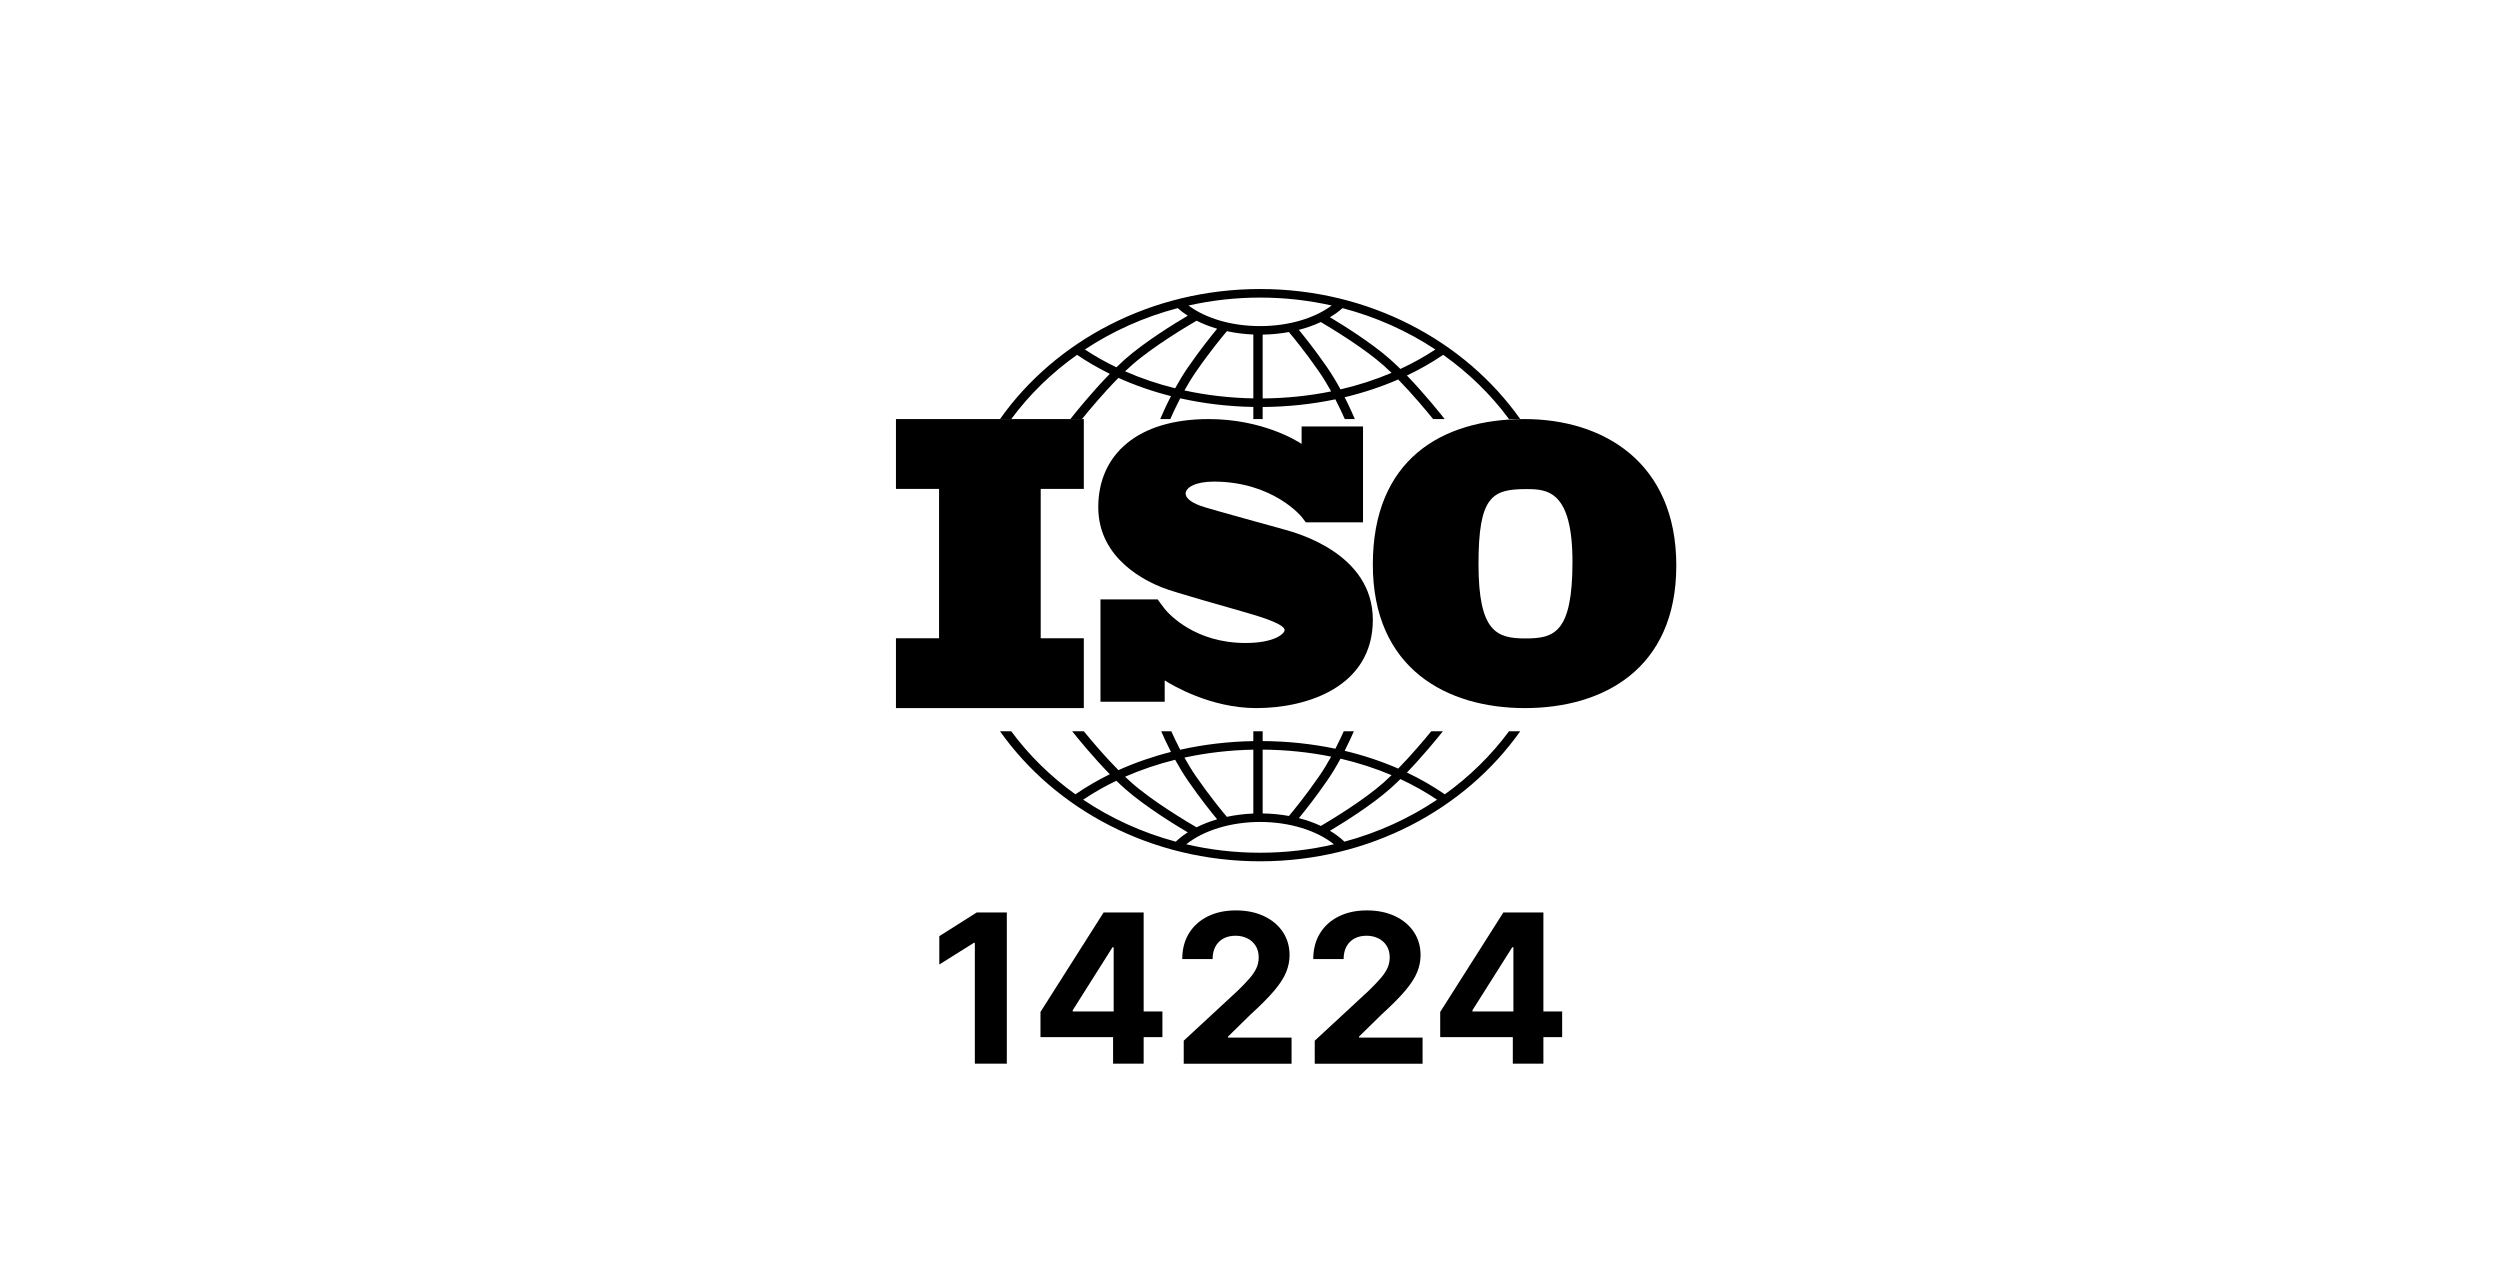
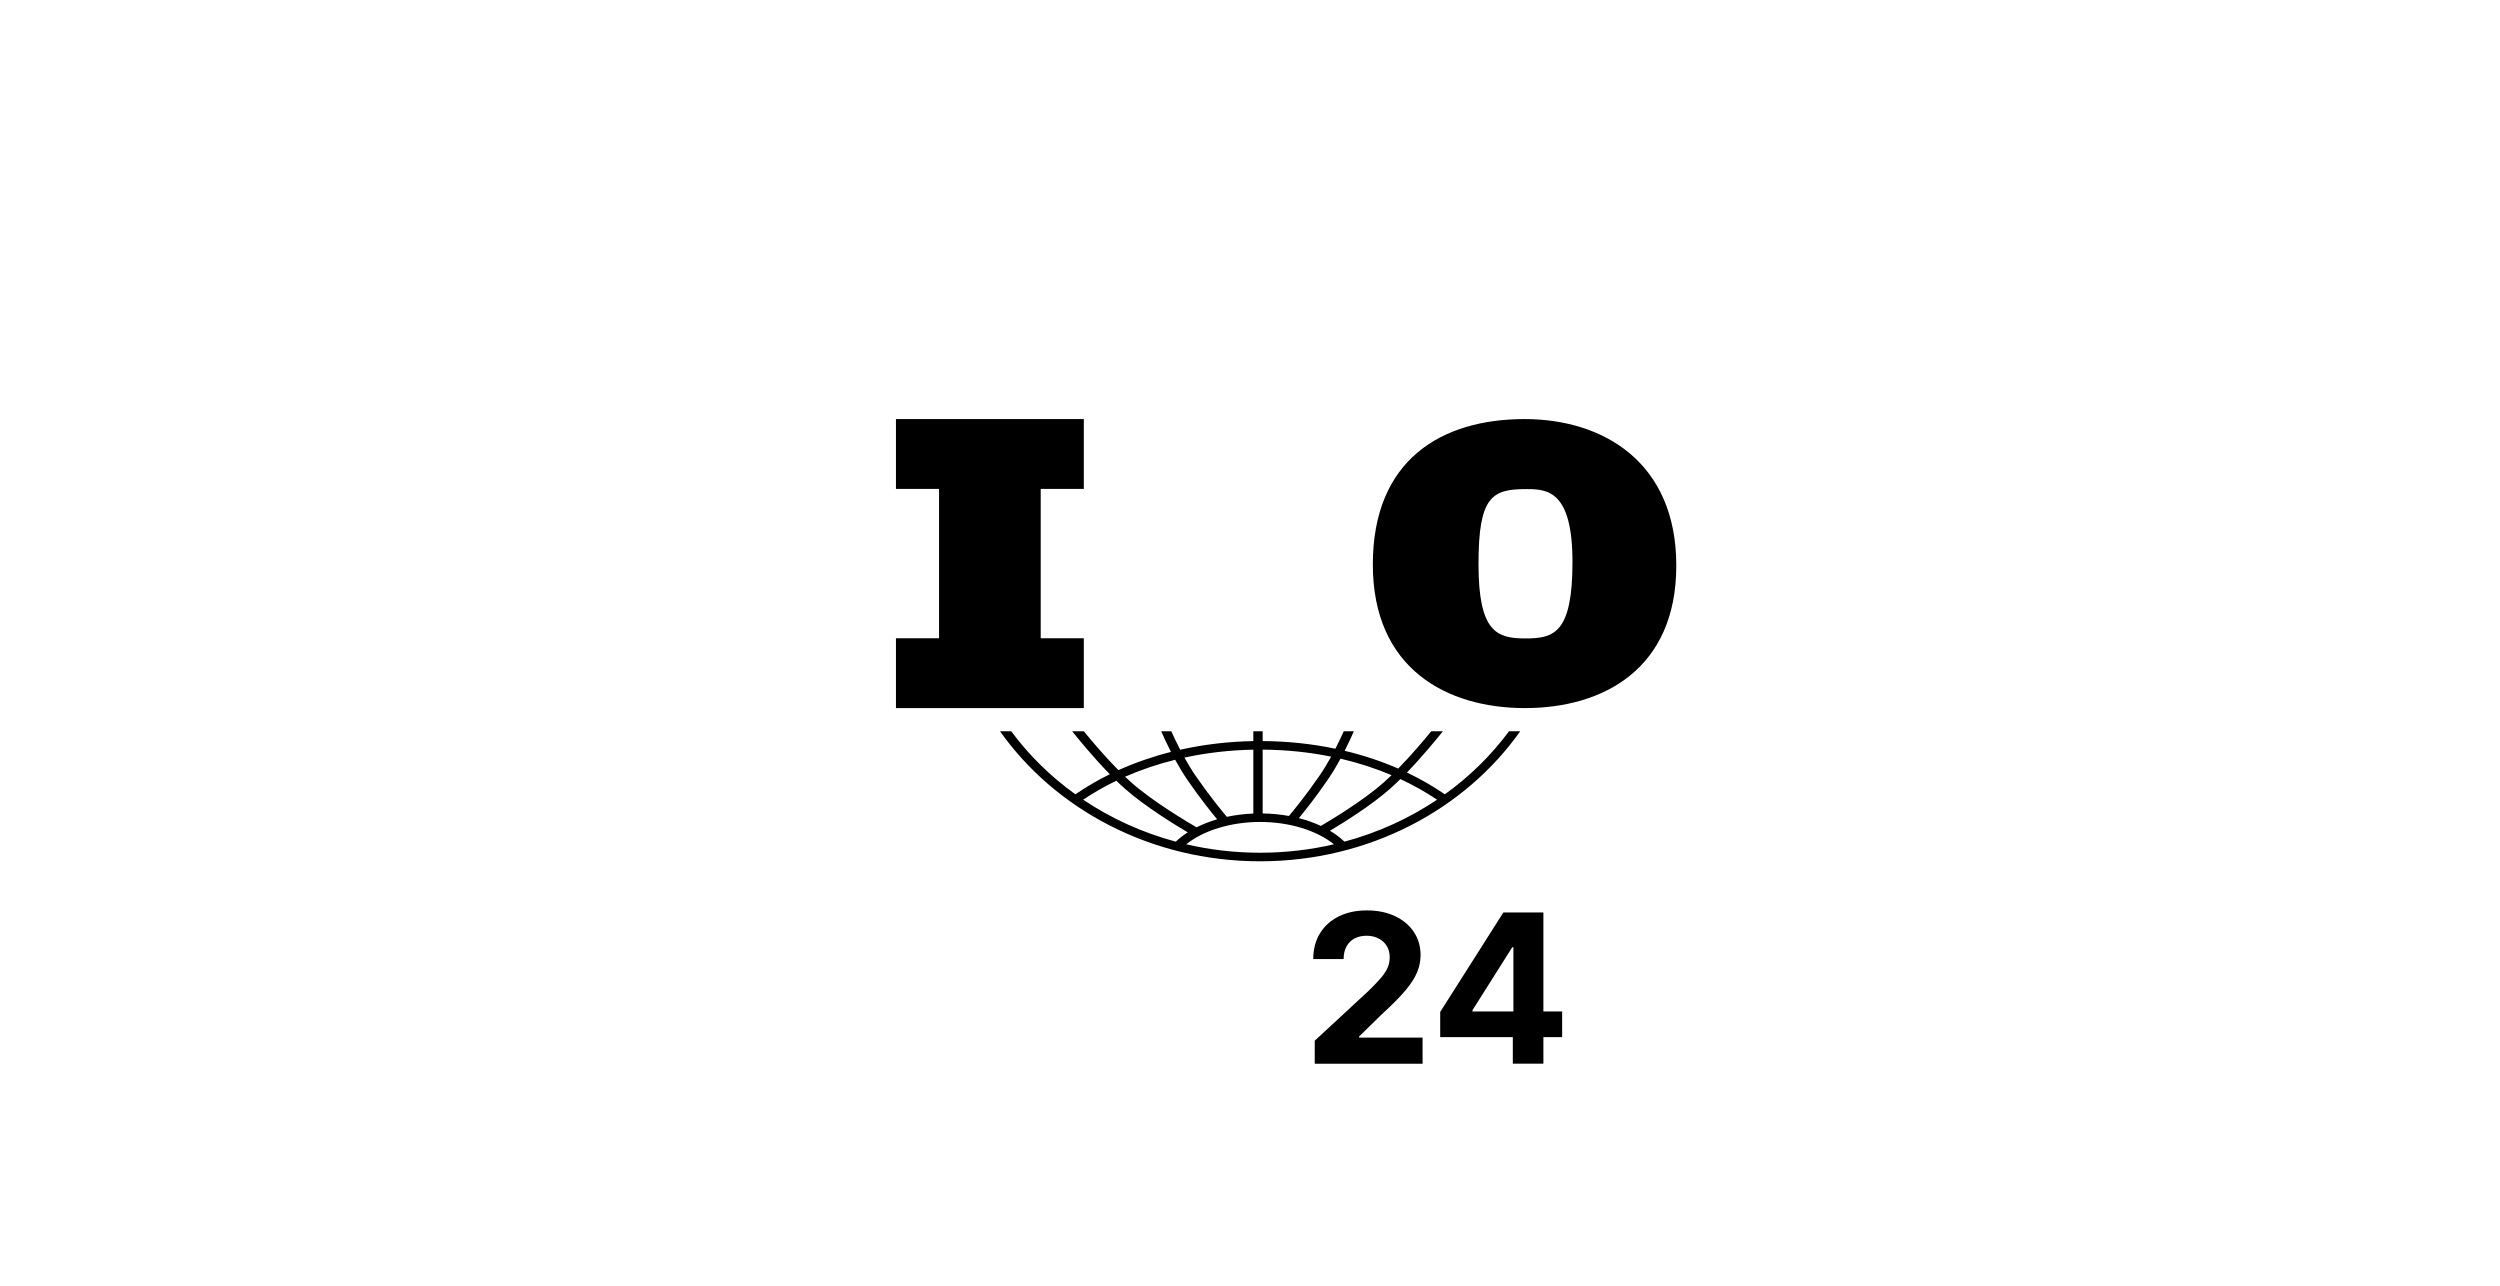
<svg xmlns="http://www.w3.org/2000/svg" width="173" height="89" viewBox="0 0 173 89" fill="none">
  <path d="M75 33.832V29H62V33.832H64.983V44.168H62V49H75V44.168H72.017V33.832H75Z" fill="black" />
-   <path d="M88.853 36.637C88.066 36.418 84.02 35.305 83.32 35.085C82.619 34.865 82.047 34.55 82.047 34.151C82.047 33.753 82.691 33.327 83.992 33.327C88.095 33.327 90.066 35.758 90.066 35.758C90.066 35.758 90.288 36.042 90.362 36.145H94.321V29.511H90.071V30.718C89.747 30.503 87.35 29 83.634 29C78.731 29 76 31.445 76 35.099C76 38.753 79.445 40.264 80.403 40.648C81.361 41.033 85.107 42.05 86.708 42.53C88.309 43.011 88.895 43.354 88.895 43.602C88.895 43.849 88.195 44.495 86.193 44.495C82.707 44.495 80.912 42.519 80.597 42.137V42.134C80.496 42.005 80.379 41.852 80.339 41.794C80.293 41.728 80.185 41.58 80.111 41.478H76.153V48.562H80.597V47.083C81.114 47.413 83.76 49 86.937 49C90.482 49 95 47.517 95 42.887C95 38.258 89.639 36.857 88.853 36.637Z" fill="black" />
  <path d="M105.5 29C99.731 29 95 31.832 95 39.062C95 46.292 100.136 49 105.525 49C110.914 49 116 46.317 116 39.137C116 31.957 110.915 29 105.5 29ZM105.551 44.18C103.577 44.18 102.312 43.733 102.312 39.037C102.312 34.342 103.248 33.845 105.627 33.845C107.069 33.845 108.815 33.944 108.815 38.888C108.815 43.832 107.524 44.18 105.551 44.18Z" fill="black" />
-   <path d="M69.978 29C71.229 27.305 72.767 25.803 74.531 24.555C75.245 25.039 76.003 25.477 76.8 25.869C75.464 27.234 74.268 28.747 74.07 29H74.871C75.352 28.405 76.347 27.209 77.396 26.149C78.542 26.666 79.76 27.089 81.032 27.411C80.694 28.069 80.438 28.645 80.287 29H80.984C81.144 28.635 81.378 28.125 81.67 27.563C83.292 27.926 84.992 28.13 86.73 28.161V29H87.376V28.164C89.102 28.152 90.792 27.972 92.408 27.633C92.684 28.167 92.905 28.65 93.059 29H93.755C93.61 28.659 93.369 28.115 93.05 27.489C94.344 27.18 95.586 26.768 96.755 26.259C97.764 27.291 98.707 28.426 99.171 29H99.972C99.78 28.755 98.646 27.32 97.357 25.986C98.243 25.566 99.084 25.087 99.869 24.555C101.633 25.803 103.172 27.305 104.423 29H105.2C101.378 23.588 94.737 20 87.2 20C79.663 20 73.022 23.588 69.2 29H69.978ZM81.32 26.869C80.111 26.569 78.951 26.176 77.857 25.695C78.005 25.554 78.154 25.416 78.301 25.287C79.799 23.962 82.262 22.506 82.802 22.193C83.24 22.414 83.719 22.601 84.227 22.749C83.832 23.224 83.057 24.189 82.212 25.413C81.883 25.889 81.584 26.39 81.32 26.869ZM86.73 27.568C85.093 27.538 83.493 27.351 81.963 27.018C82.203 26.589 82.469 26.148 82.758 25.73C83.731 24.32 84.609 23.262 84.902 22.918C85.485 23.043 86.099 23.123 86.73 23.149V27.568ZM87.376 27.571V23.156C87.999 23.146 88.609 23.085 89.192 22.978C89.526 23.375 90.363 24.395 91.284 25.73C91.588 26.169 91.868 26.635 92.116 27.085C90.592 27.395 89.001 27.56 87.376 27.571ZM92.764 26.945C92.491 26.443 92.177 25.914 91.83 25.413C91.029 24.252 90.29 23.324 89.879 22.826C90.42 22.687 90.931 22.506 91.4 22.286C92.158 22.732 94.36 24.064 95.742 25.287C95.925 25.449 96.111 25.622 96.296 25.802C95.18 26.275 93.996 26.658 92.764 26.945ZM99.328 24.184C98.57 24.686 97.76 25.136 96.907 25.531C96.668 25.297 96.428 25.07 96.19 24.86C94.897 23.716 92.973 22.517 92.03 21.953C92.35 21.763 92.643 21.552 92.904 21.323C95.239 21.935 97.405 22.913 99.328 24.184ZM87.2 20.593C88.907 20.593 90.565 20.784 92.153 21.141C90.948 22.039 89.142 22.566 87.2 22.566C85.249 22.566 83.448 22.041 82.245 21.142C83.834 20.784 85.493 20.593 87.2 20.593ZM81.496 21.323C81.708 21.51 81.941 21.685 82.193 21.846C81.339 22.35 79.235 23.637 77.852 24.86C77.653 25.036 77.453 25.223 77.253 25.417C76.488 25.05 75.759 24.639 75.073 24.184C76.995 22.913 79.162 21.935 81.496 21.323Z" fill="black" />
  <path d="M104.424 50.602C103.199 52.261 101.699 53.736 99.982 54.967C99.164 54.403 98.286 53.899 97.358 53.459C98.476 52.301 99.478 51.068 99.849 50.602H99.044C98.548 51.209 97.68 52.24 96.756 53.186C95.586 52.676 94.345 52.264 93.05 51.956C93.324 51.418 93.54 50.941 93.688 50.602H92.989C92.841 50.933 92.644 51.353 92.408 51.812C90.793 51.473 89.103 51.293 87.376 51.282V50.602H86.73V51.284C84.99 51.315 83.291 51.519 81.67 51.882C81.417 51.396 81.208 50.95 81.053 50.602H80.354C80.508 50.958 80.739 51.464 81.031 52.033C79.759 52.356 78.54 52.778 77.394 53.295C76.431 52.321 75.513 51.233 74.998 50.602H74.193C74.576 51.083 75.635 52.386 76.799 53.576C75.96 53.989 75.164 54.453 74.418 54.967C72.701 53.735 71.201 52.261 69.976 50.602H69.2C73.022 56.013 79.663 59.602 87.2 59.602C94.737 59.602 101.378 56.013 105.2 50.602L104.424 50.602ZM92.764 52.499C93.997 52.786 95.18 53.169 96.297 53.642C96.111 53.822 95.925 53.996 95.741 54.159C94.364 55.377 92.169 56.706 91.405 57.155C90.936 56.935 90.425 56.754 89.882 56.615C90.294 56.116 91.031 55.19 91.83 54.032C92.177 53.531 92.491 53.002 92.764 52.499ZM87.376 51.874C89.002 51.886 90.593 52.05 92.116 52.359C91.867 52.809 91.588 53.275 91.284 53.715C90.364 55.049 89.528 56.068 89.193 56.465C88.611 56.359 88.002 56.299 87.376 56.29V51.874H87.376ZM86.73 51.877V56.296C86.096 56.322 85.482 56.4 84.899 56.525C84.604 56.178 83.729 55.123 82.757 53.715C82.469 53.297 82.202 52.855 81.963 52.426C83.491 52.094 85.092 51.907 86.73 51.877ZM81.32 52.576C81.583 53.055 81.883 53.556 82.212 54.032C83.056 55.255 83.831 56.219 84.226 56.695C83.717 56.843 83.239 57.03 82.801 57.251C82.259 56.937 79.797 55.483 78.3 54.159C78.153 54.029 78.005 53.891 77.856 53.749C78.95 53.269 80.11 52.876 81.32 52.576ZM74.955 55.339C75.675 54.853 76.443 54.415 77.251 54.027C77.451 54.221 77.652 54.409 77.852 54.585C79.234 55.808 81.337 57.094 82.192 57.599C81.888 57.794 81.61 58.009 81.363 58.243C79.032 57.616 76.87 56.624 74.955 55.339ZM87.2 59.009C85.438 59.009 83.726 58.806 82.091 58.425C83.285 57.463 85.181 56.879 87.2 56.879C89.217 56.879 91.115 57.463 92.309 58.425C90.674 58.806 88.962 59.009 87.2 59.009ZM93.036 58.243C92.743 57.965 92.408 57.713 92.034 57.489C92.978 56.925 94.899 55.727 96.19 54.585C96.428 54.375 96.668 54.148 96.907 53.913C97.803 54.329 98.653 54.805 99.445 55.339C97.529 56.624 95.367 57.616 93.036 58.243Z" fill="black" />
  <path d="M99.662 71.768V70.025L104.033 63.141H105.535V65.553H104.646L101.891 69.913V69.995H108.101V71.768H99.662ZM104.687 73.608V71.237L104.728 70.465V63.141H106.803V73.608H104.687Z" fill="black" />
  <path d="M90.98 73.611V72.016L94.706 68.566C95.023 68.259 95.289 67.983 95.503 67.738C95.721 67.493 95.887 67.252 95.999 67.017C96.112 66.779 96.168 66.522 96.168 66.246C96.168 65.939 96.098 65.675 95.958 65.453C95.819 65.228 95.628 65.056 95.386 64.937C95.144 64.814 94.87 64.753 94.563 64.753C94.243 64.753 93.963 64.818 93.725 64.947C93.486 65.077 93.302 65.263 93.173 65.504C93.043 65.746 92.978 66.034 92.978 66.368H90.878C90.878 65.683 91.033 65.089 91.343 64.585C91.653 64.08 92.087 63.69 92.646 63.414C93.205 63.138 93.849 63 94.578 63C95.328 63 95.98 63.133 96.536 63.399C97.095 63.661 97.529 64.026 97.839 64.493C98.149 64.959 98.304 65.494 98.304 66.097C98.304 66.493 98.226 66.883 98.069 67.268C97.916 67.653 97.641 68.081 97.246 68.551C96.851 69.017 96.294 69.578 95.575 70.232L94.047 71.73V71.801H98.442V73.611H90.98Z" fill="black" />
-   <path d="M81.914 73.611V72.016L85.64 68.566C85.957 68.259 86.223 67.983 86.437 67.738C86.656 67.493 86.821 67.252 86.933 67.017C87.046 66.779 87.102 66.522 87.102 66.246C87.102 65.939 87.032 65.675 86.892 65.453C86.753 65.228 86.562 65.056 86.32 64.937C86.078 64.814 85.804 64.753 85.497 64.753C85.177 64.753 84.897 64.818 84.659 64.947C84.42 65.077 84.236 65.263 84.107 65.504C83.977 65.746 83.912 66.034 83.912 66.368H81.812C81.812 65.683 81.967 65.089 82.277 64.585C82.587 64.08 83.022 63.69 83.58 63.414C84.139 63.138 84.783 63 85.512 63C86.262 63 86.915 63.133 87.47 63.399C88.029 63.661 88.463 64.026 88.773 64.493C89.083 64.959 89.238 65.494 89.238 66.097C89.238 66.493 89.16 66.883 89.003 67.268C88.85 67.653 88.576 68.081 88.18 68.551C87.785 69.017 87.228 69.578 86.509 70.232L84.981 71.73V71.801H89.376V73.611H81.914Z" fill="black" />
-   <path d="M72.001 71.768V70.025L76.371 63.141H77.874V65.553H76.984L74.23 69.913V69.995H80.439V71.768H72.001ZM77.025 73.608V71.237L77.066 70.465V63.141H79.141V73.608H77.025Z" fill="black" />
-   <path d="M69.672 63.141V73.608H67.459V65.241H67.397L65 66.744V64.781L67.591 63.141H69.672Z" fill="black" />
</svg>